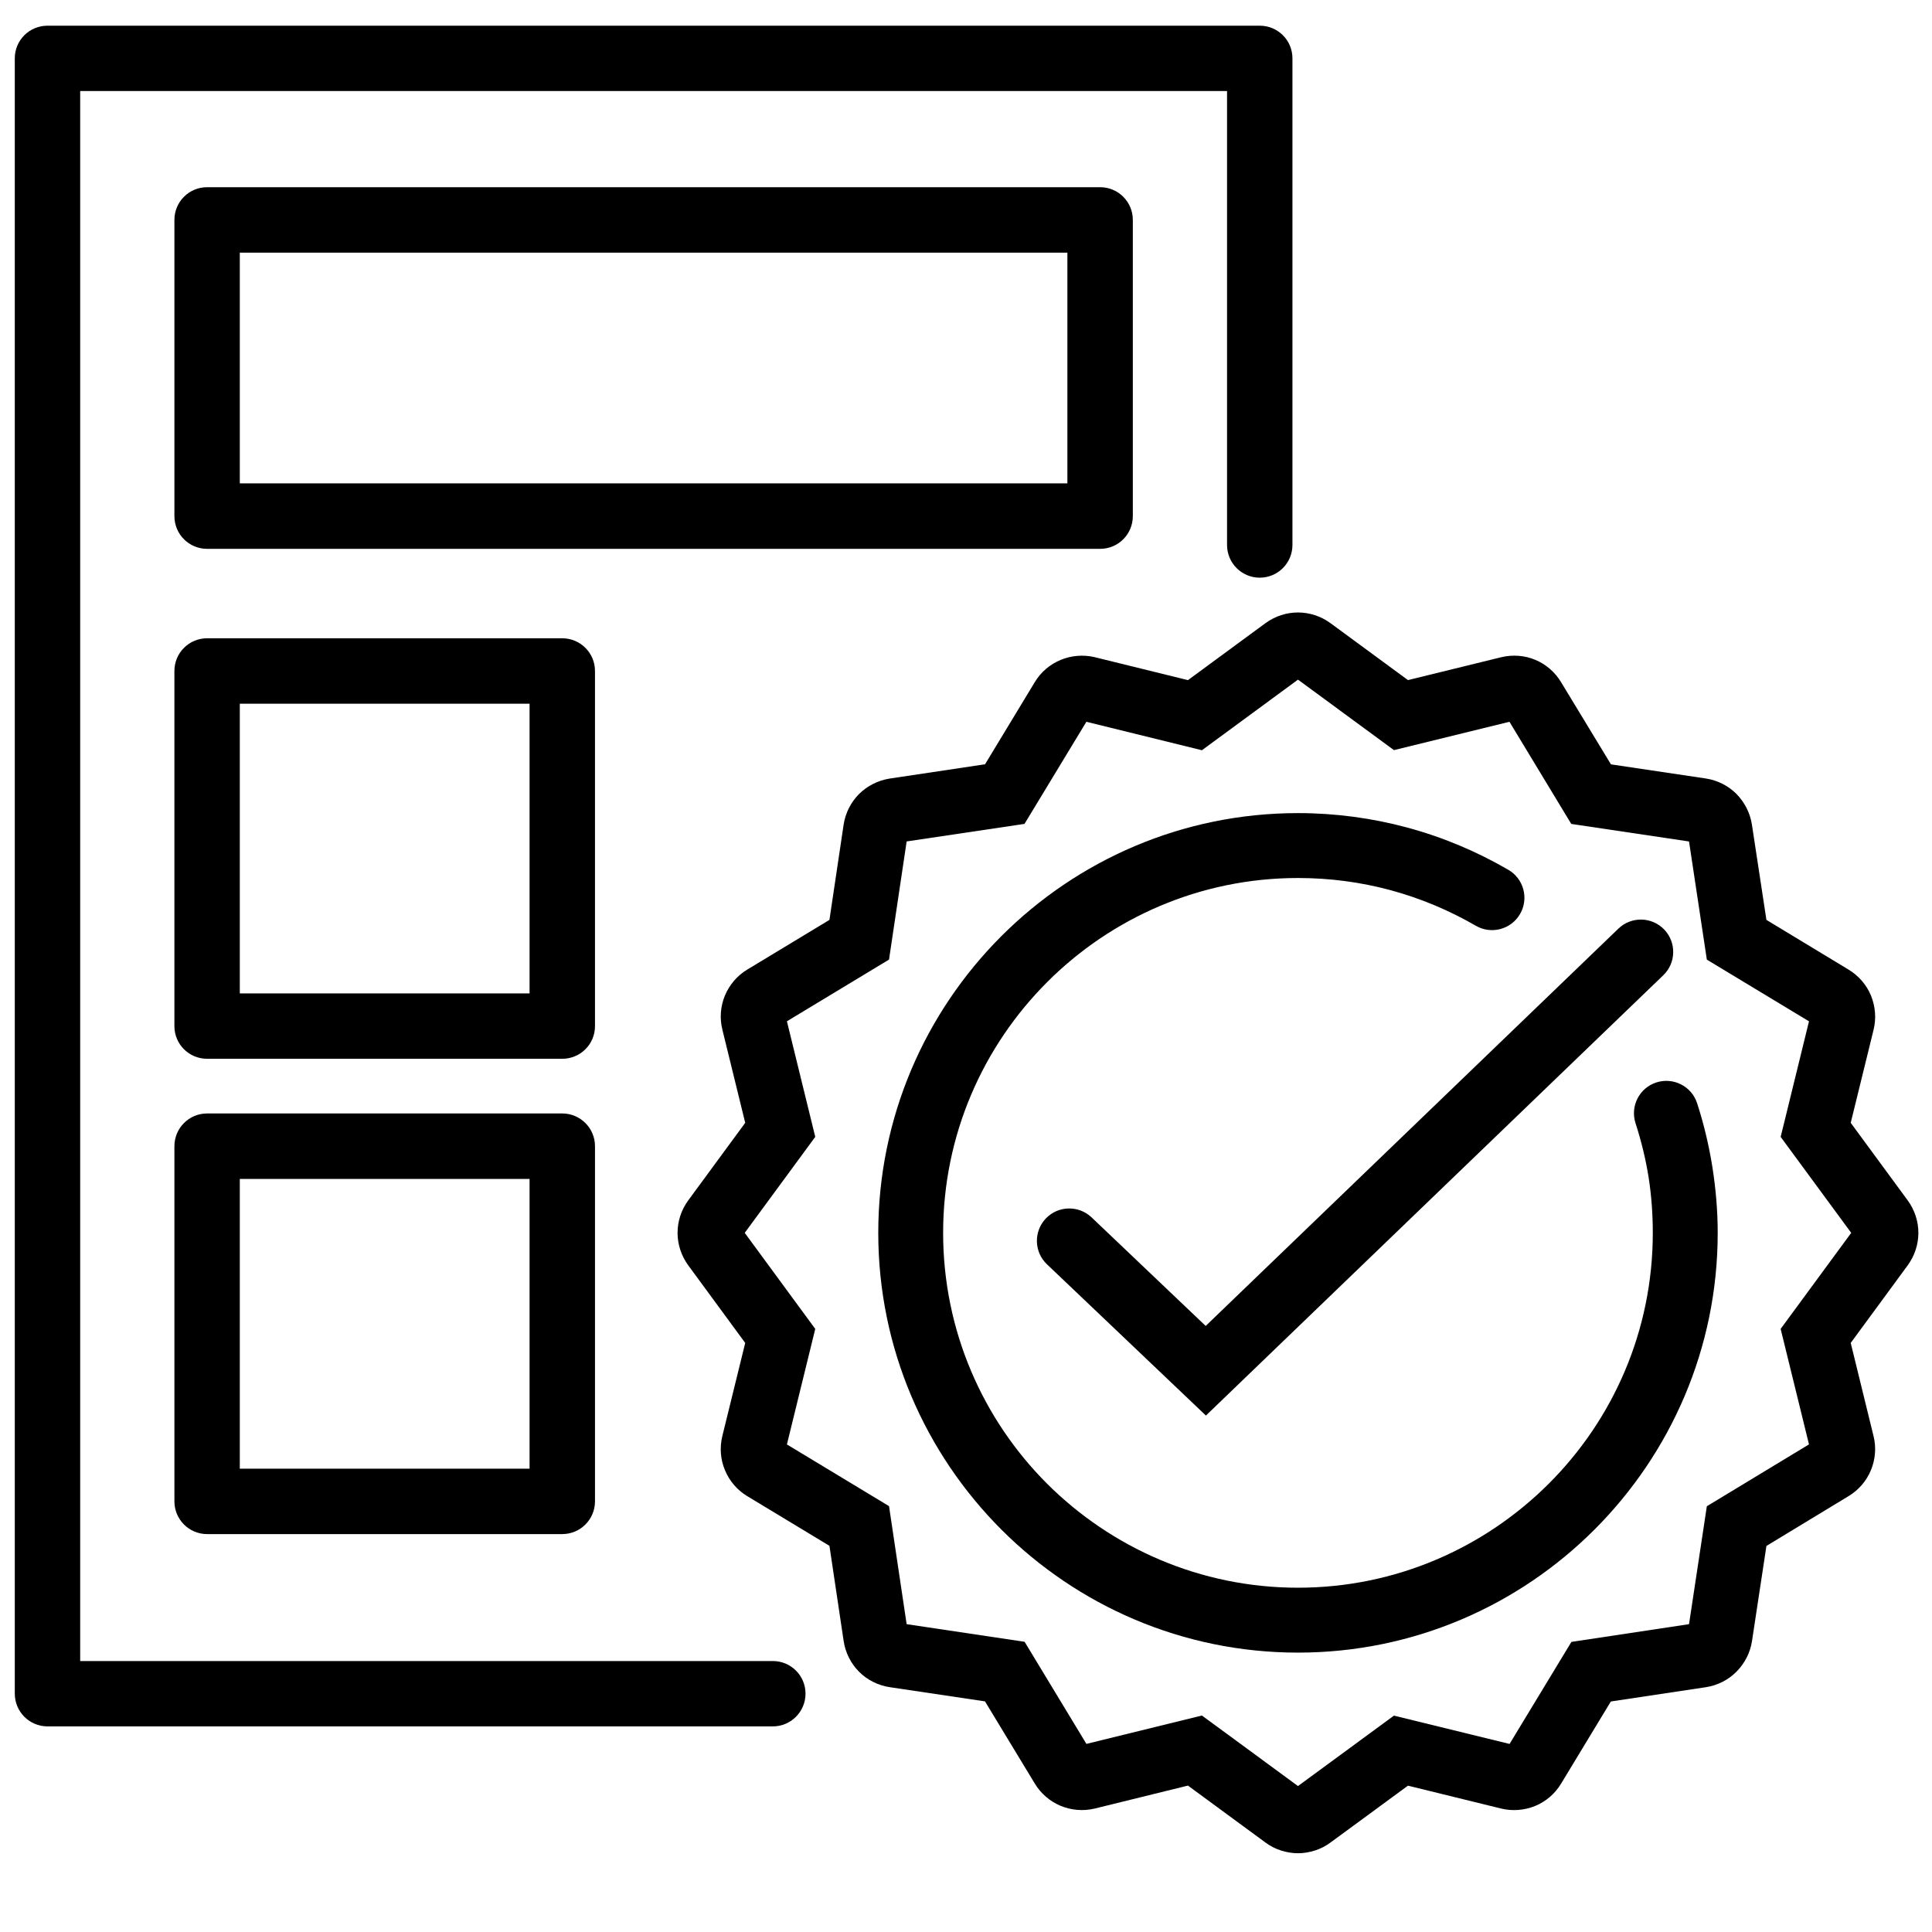
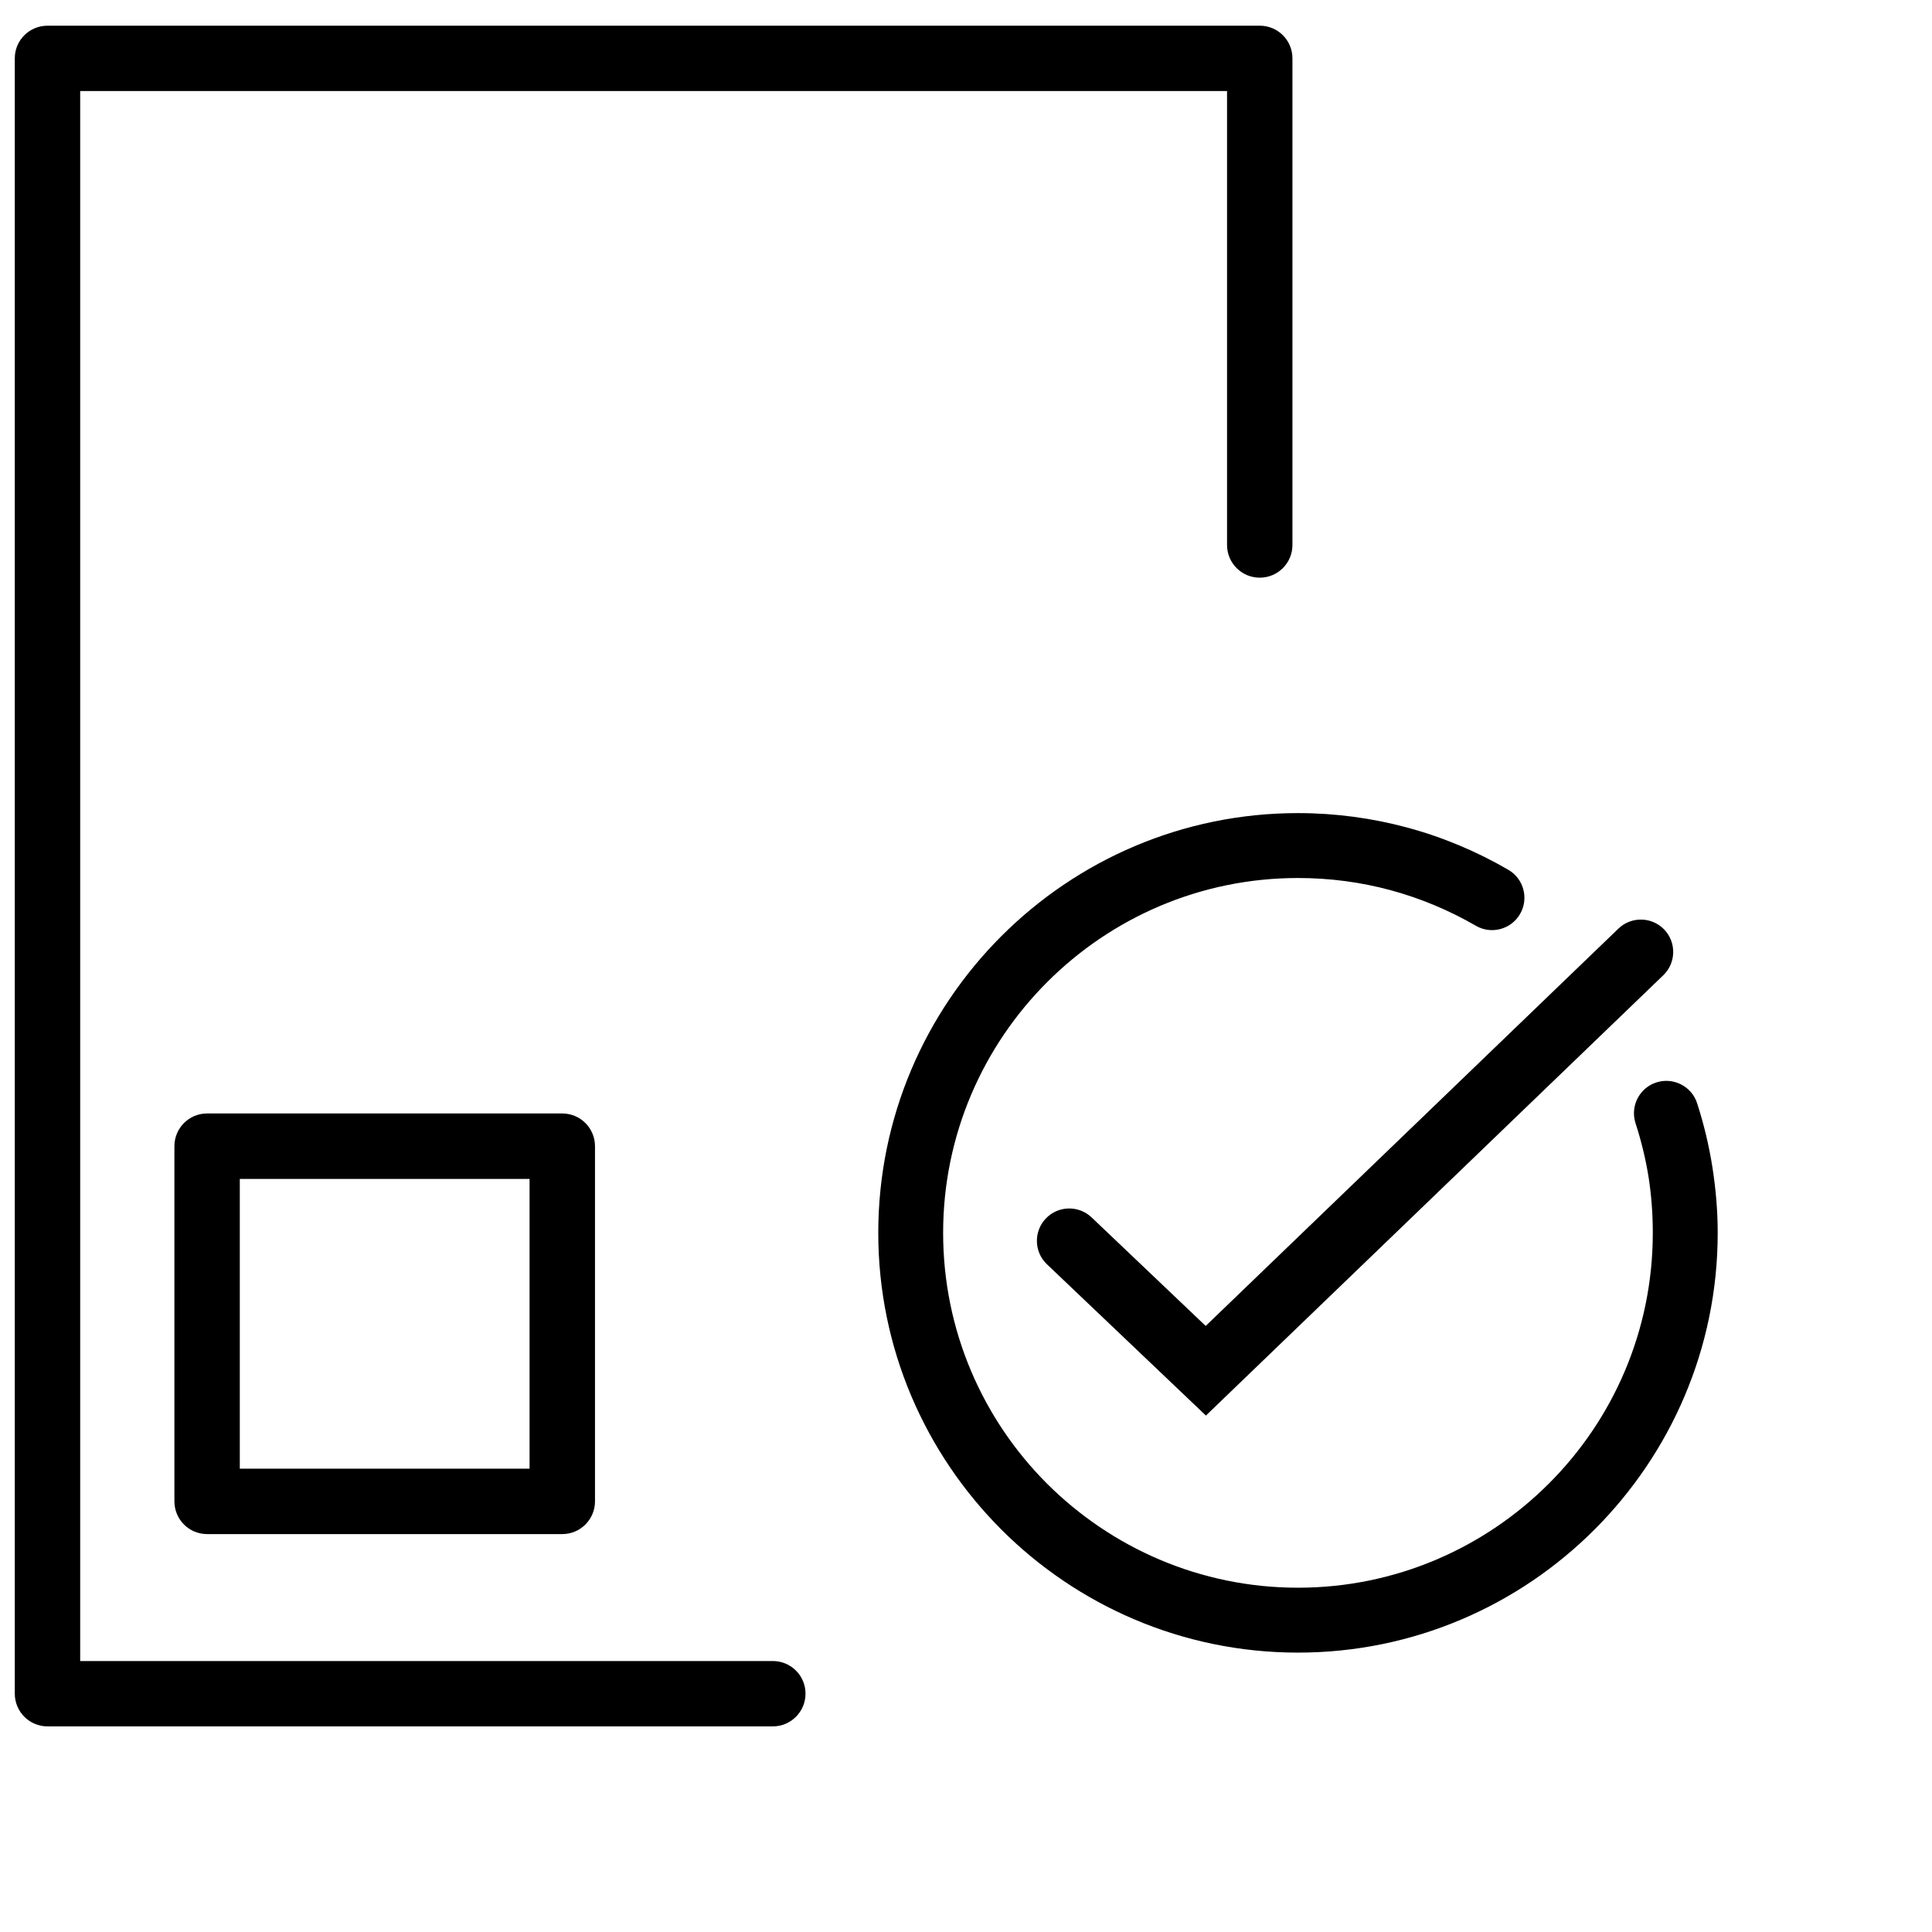
<svg xmlns="http://www.w3.org/2000/svg" xml:space="preserve" width="512px" height="512px" version="1.1" style="shape-rendering:geometricPrecision; text-rendering:geometricPrecision; image-rendering:optimizeQuality; fill-rule:evenodd; clip-rule:evenodd" viewBox="0 0 512 512">
  <defs>
    <style type="text/css">
   
    .fil0 {fill:black;fill-rule:nonzero}
   
  </style>
  </defs>
  <g id="Слой_x0020_1">
    <g id="_2491130398672">
      <path class="fil0" d="M204.81 457.51l-192.22 0c-4.79,0 -8.67,-3.88 -8.67,-8.68l0 -433.38c0,-4.79 3.88,-8.64 8.67,-8.64l321.26 0c4.78,0 8.66,3.85 8.66,8.64l0 128.97c0,4.8 -3.88,8.67 -8.66,8.67 -4.79,0 -8.67,-3.87 -8.67,-8.67l0 -120.3 -303.93 0 0 416.07 183.56 0c4.78,0 8.66,3.86 8.66,8.64 0,4.8 -3.88,8.68 -8.66,8.68z" />
-       <path class="fil0" d="M63.55 128.1l219.32 0 0 -61.15 -219.32 0 0 61.15zm228 17.35l-236.67 0c-4.79,0 -8.66,-3.88 -8.66,-8.67l0 -78.51c0,-4.78 3.87,-8.66 8.66,-8.66l236.67 0c4.79,0 8.66,3.88 8.66,8.66l0 78.51c0,4.79 -3.87,8.67 -8.66,8.67z" />
      <path class="fil0" d="M63.55 389.21l76.79 0 0 -76.78 -76.79 0 0 76.78zm85.45 17.34l-94.12 0c-4.79,0 -8.66,-3.88 -8.66,-8.68l0 -94.11c0,-4.8 3.87,-8.68 8.66,-8.68l94.12 0c4.79,0 8.68,3.88 8.68,8.68l0 94.11c0,4.8 -3.89,8.68 -8.68,8.68z" />
-       <path class="fil0" d="M63.55 263.26l76.79 0 0 -76.77 -76.79 0 0 76.77zm85.45 17.33l-94.11 0c-4.79,0 -8.67,-3.85 -8.67,-8.65l0 -94.13c0,-2.3 0.91,-4.51 2.53,-6.12 1.64,-1.64 3.84,-2.54 6.13,-2.54l94.12 0c4.79,0 8.68,3.88 8.68,8.66l0 94.13c0,4.8 -3.89,8.65 -8.68,8.65z" />
      <path class="fil0" d="M433.44 297.68c-1.47,-4.51 0.99,-9.36 5.5,-10.82 4.5,-1.46 9.35,1 10.81,5.5 1.76,5.42 3.13,11.11 4.06,16.97 0.91,5.83 1.4,11.64 1.4,17.39 0,30.64 -12.48,58.45 -32.63,78.61 -20.11,20.14 -47.93,32.63 -78.6,32.63 -30.66,0 -58.49,-12.49 -78.62,-32.62 -20.14,-20.17 -32.61,-47.98 -32.61,-78.62 0,-30.66 12.48,-58.49 32.62,-78.63 20.13,-20.13 47.94,-32.61 78.61,-32.61 9.94,0 19.65,1.33 28.87,3.81 9.49,2.55 18.52,6.36 26.86,11.21 4.1,2.37 5.5,7.63 3.12,11.72 -2.37,4.09 -7.62,5.49 -11.71,3.12 -7.02,-4.07 -14.66,-7.29 -22.7,-9.46 -7.77,-2.09 -15.98,-3.2 -24.44,-3.2 -25.91,0 -49.44,10.55 -66.45,27.57 -17.03,17.02 -27.59,40.55 -27.59,66.47 0,25.94 10.54,49.47 27.54,66.47 17.05,17.01 40.58,27.57 66.5,27.57 25.92,0 49.44,-10.56 66.46,-27.57 17.04,-17 27.57,-40.53 27.57,-66.47 0,-5.16 -0.39,-10.07 -1.11,-14.71 -0.77,-4.83 -1.94,-9.65 -3.46,-14.33z" />
-       <path class="fil0" d="M489.9 256.96c2.72,1.66 4.78,4.09 5.93,6.88 1.15,2.85 1.45,6.01 0.68,9.09l-6.05 24.63 15.09 20.54c1.88,2.57 2.84,5.6 2.84,8.62 0,3.01 -0.95,6.03 -2.84,8.62l-15.09 20.55 6.03 24.62c0.79,3.07 0.49,6.26 -0.66,9.06 -1.15,2.82 -3.21,5.26 -5.93,6.91l-21.78 13.21 -3.82 25.19c-0.47,3.14 -1.97,5.98 -4.12,8.13 -2.13,2.16 -4.97,3.64 -8.14,4.12l-25.15 3.78 -13.16 21.73c-1.63,2.73 -4.09,4.82 -6.95,5.98 -2.8,1.12 -5.97,1.41 -9.02,0.65l-24.63 -6.05 -20.53 15.06c-1.24,0.93 -2.61,1.62 -3.98,2.08 -1.64,0.53 -3.19,0.77 -4.64,0.77 -1.45,0 -2.98,-0.24 -4.51,-0.73 -1.53,-0.49 -2.97,-1.24 -4.22,-2.19l-20.43 -15.01 -24.77 6.1c-3.06,0.72 -6.21,0.41 -8.98,-0.74 -2.77,-1.16 -5.22,-3.2 -6.85,-5.92l-13.19 -21.76 -25.16 -3.75c-3.19,-0.46 -6.05,-1.94 -8.2,-4.09 -2.13,-2.13 -3.63,-5 -4.1,-8.2l-3.76 -25.18 -21.77 -13.16c-2.72,-1.63 -4.76,-4.08 -5.92,-6.89 -1.18,-2.8 -1.45,-5.97 -0.69,-9.06l6.06 -24.66 -15.09 -20.55c-1.89,-2.59 -2.84,-5.61 -2.84,-8.62 0,-3.02 0.95,-6.05 2.84,-8.62l15.09 -20.54 -6.04 -24.63c-0.78,-3.08 -0.51,-6.27 0.66,-9.1 1.18,-2.8 3.21,-5.26 5.93,-6.89l21.77 -13.16 3.75 -25.18c0.48,-3.21 1.97,-6.04 4.1,-8.18 2.14,-2.12 4.96,-3.59 8.09,-4.09l25.3 -3.79 13.15 -21.72c1.63,-2.73 4.07,-4.77 6.87,-5.93 2.76,-1.15 5.9,-1.45 8.92,-0.76l24.83 6.11 20.53 -15.09c2.59,-1.89 5.62,-2.84 8.62,-2.84 3.01,0 6.06,0.95 8.63,2.84l20.53 15.08 24.7 -6.06c3.1,-0.75 6.27,-0.46 9.04,0.69 2.75,1.15 5.19,3.18 6.84,5.94l13.21 21.76 25.1 3.74c3.19,0.48 6.04,1.97 8.17,4.11 2.1,2.16 3.59,4.94 4.08,8.07l3.85 25.3 21.78 13.18zm-17.05 40.44l6.55 -26.74 -27.07 -16.35 -4.72 -31.31 -31.21 -4.65 -16.38 -27.07 -30.61 7.51 -25.43 -18.68 -25.46 18.71 -30.62 -7.54 -16.4 27.06 -31.23 4.65 -4.67 31.31 -27.06 16.35 7.51 30.63 -18.69 25.44 18.69 25.45 -7.51 30.62 27.06 16.35 4.67 31.28 31.26 4.67 16.38 27.06 30.61 -7.52 25.46 18.69 25.43 -18.66 30.64 7.5 16.39 -27.04 31.17 -4.7 4.72 -31.25 27.07 -16.39 -7.51 -30.61 18.7 -25.45 -18.7 -25.44 0.96 -3.88z" />
      <path class="fil0" d="M277.45 335.05c-3.43,-3.26 -3.56,-8.7 -0.3,-12.13 3.26,-3.43 8.7,-3.56 12.13,-0.3l30.24 28.77 109.38 -105.3c3.42,-3.28 8.85,-3.17 12.13,0.24 3.27,3.41 3.17,8.85 -0.24,12.12l-121.21 116.69 -42.13 -40.09z" />
    </g>
  </g>
</svg>